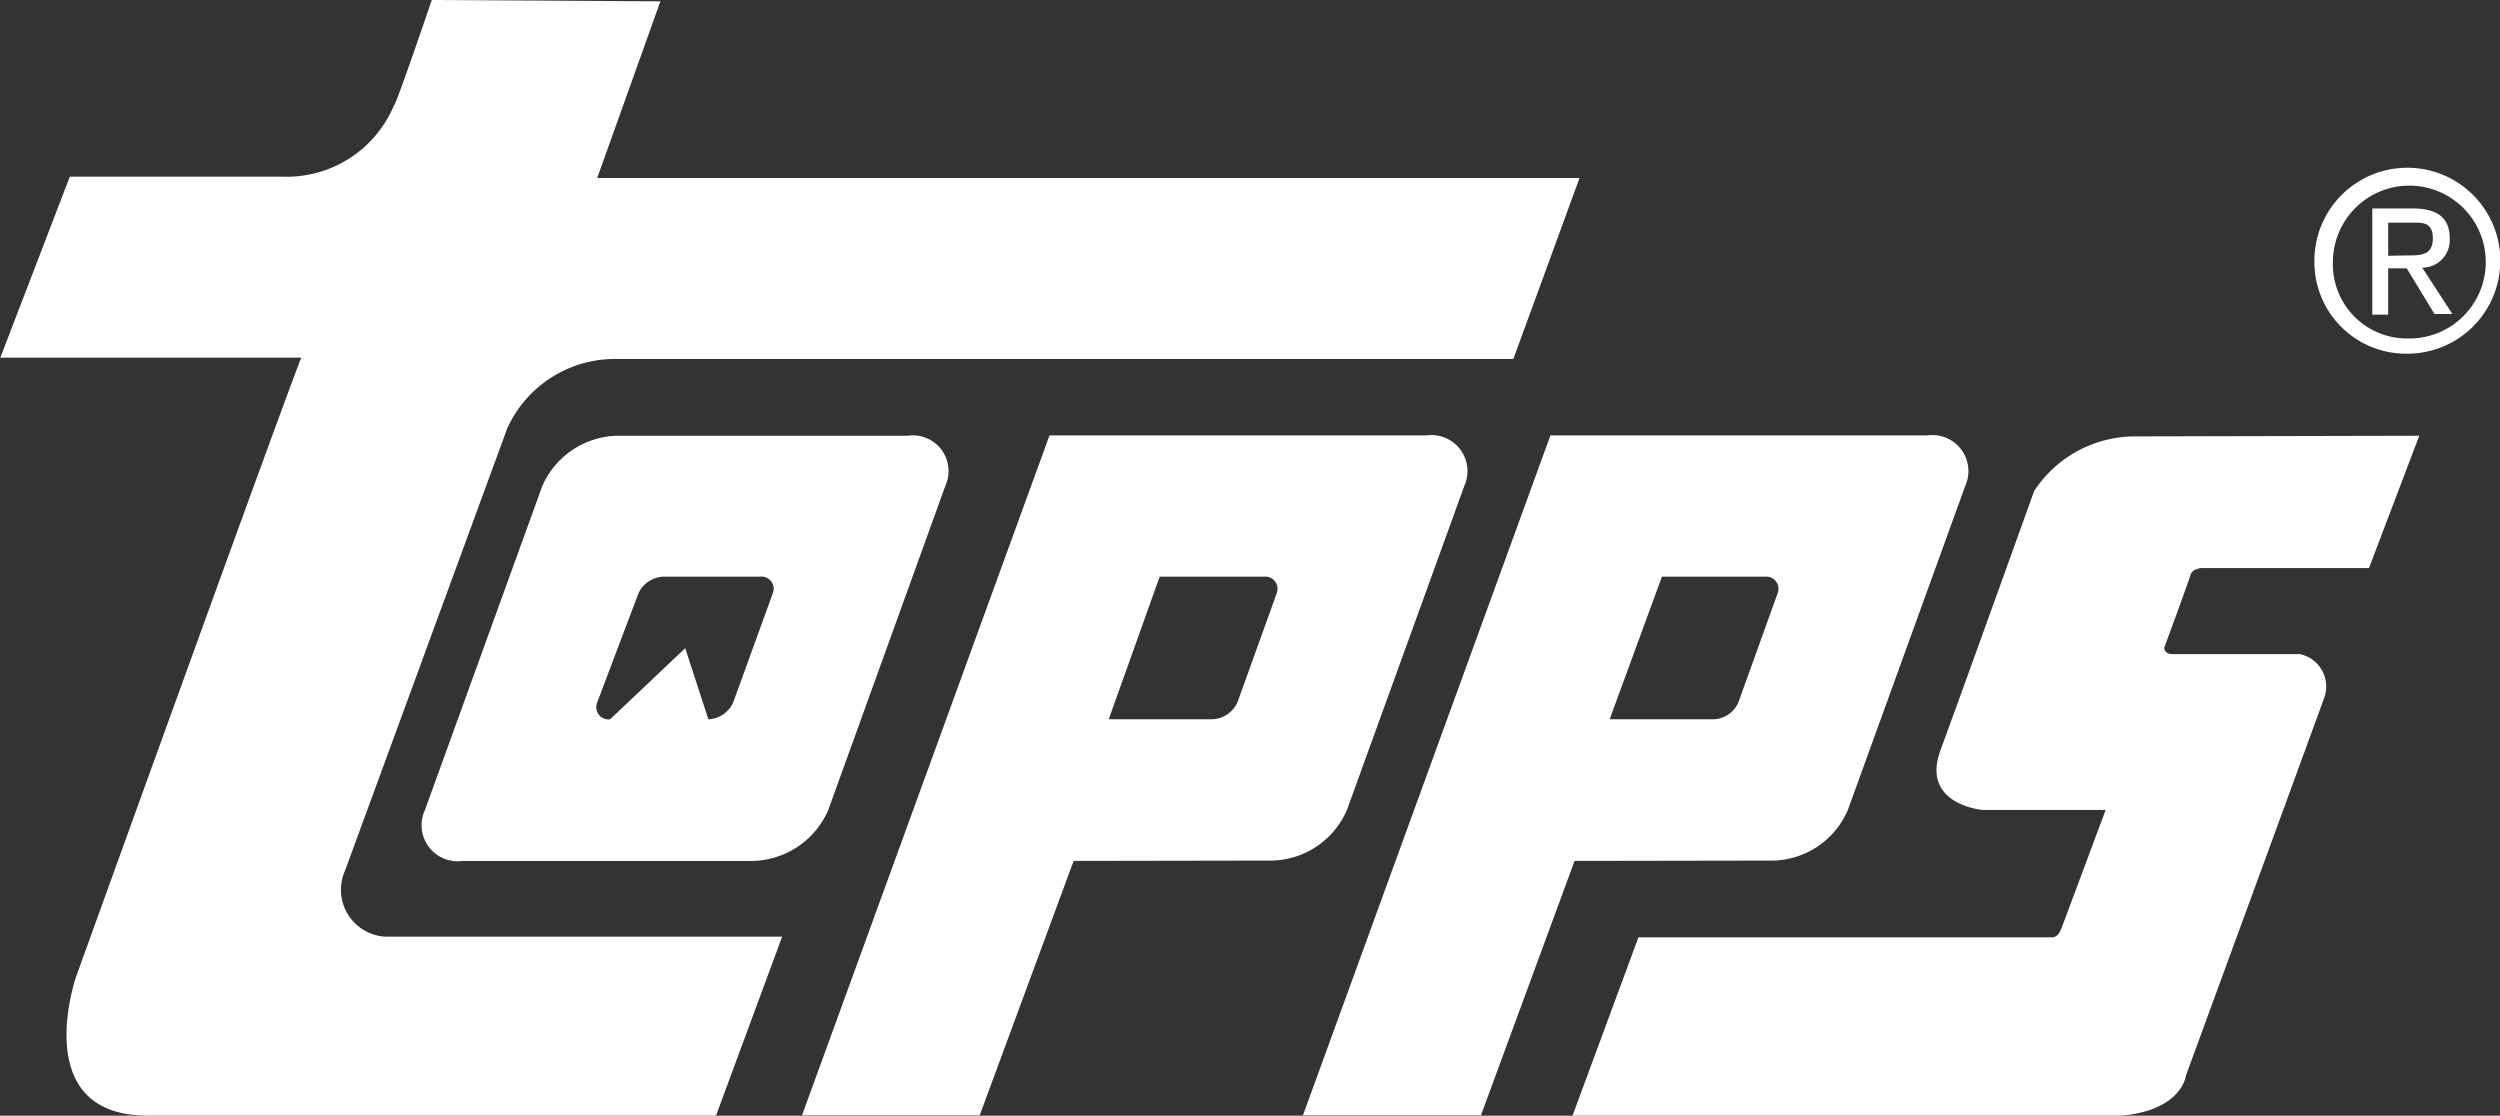
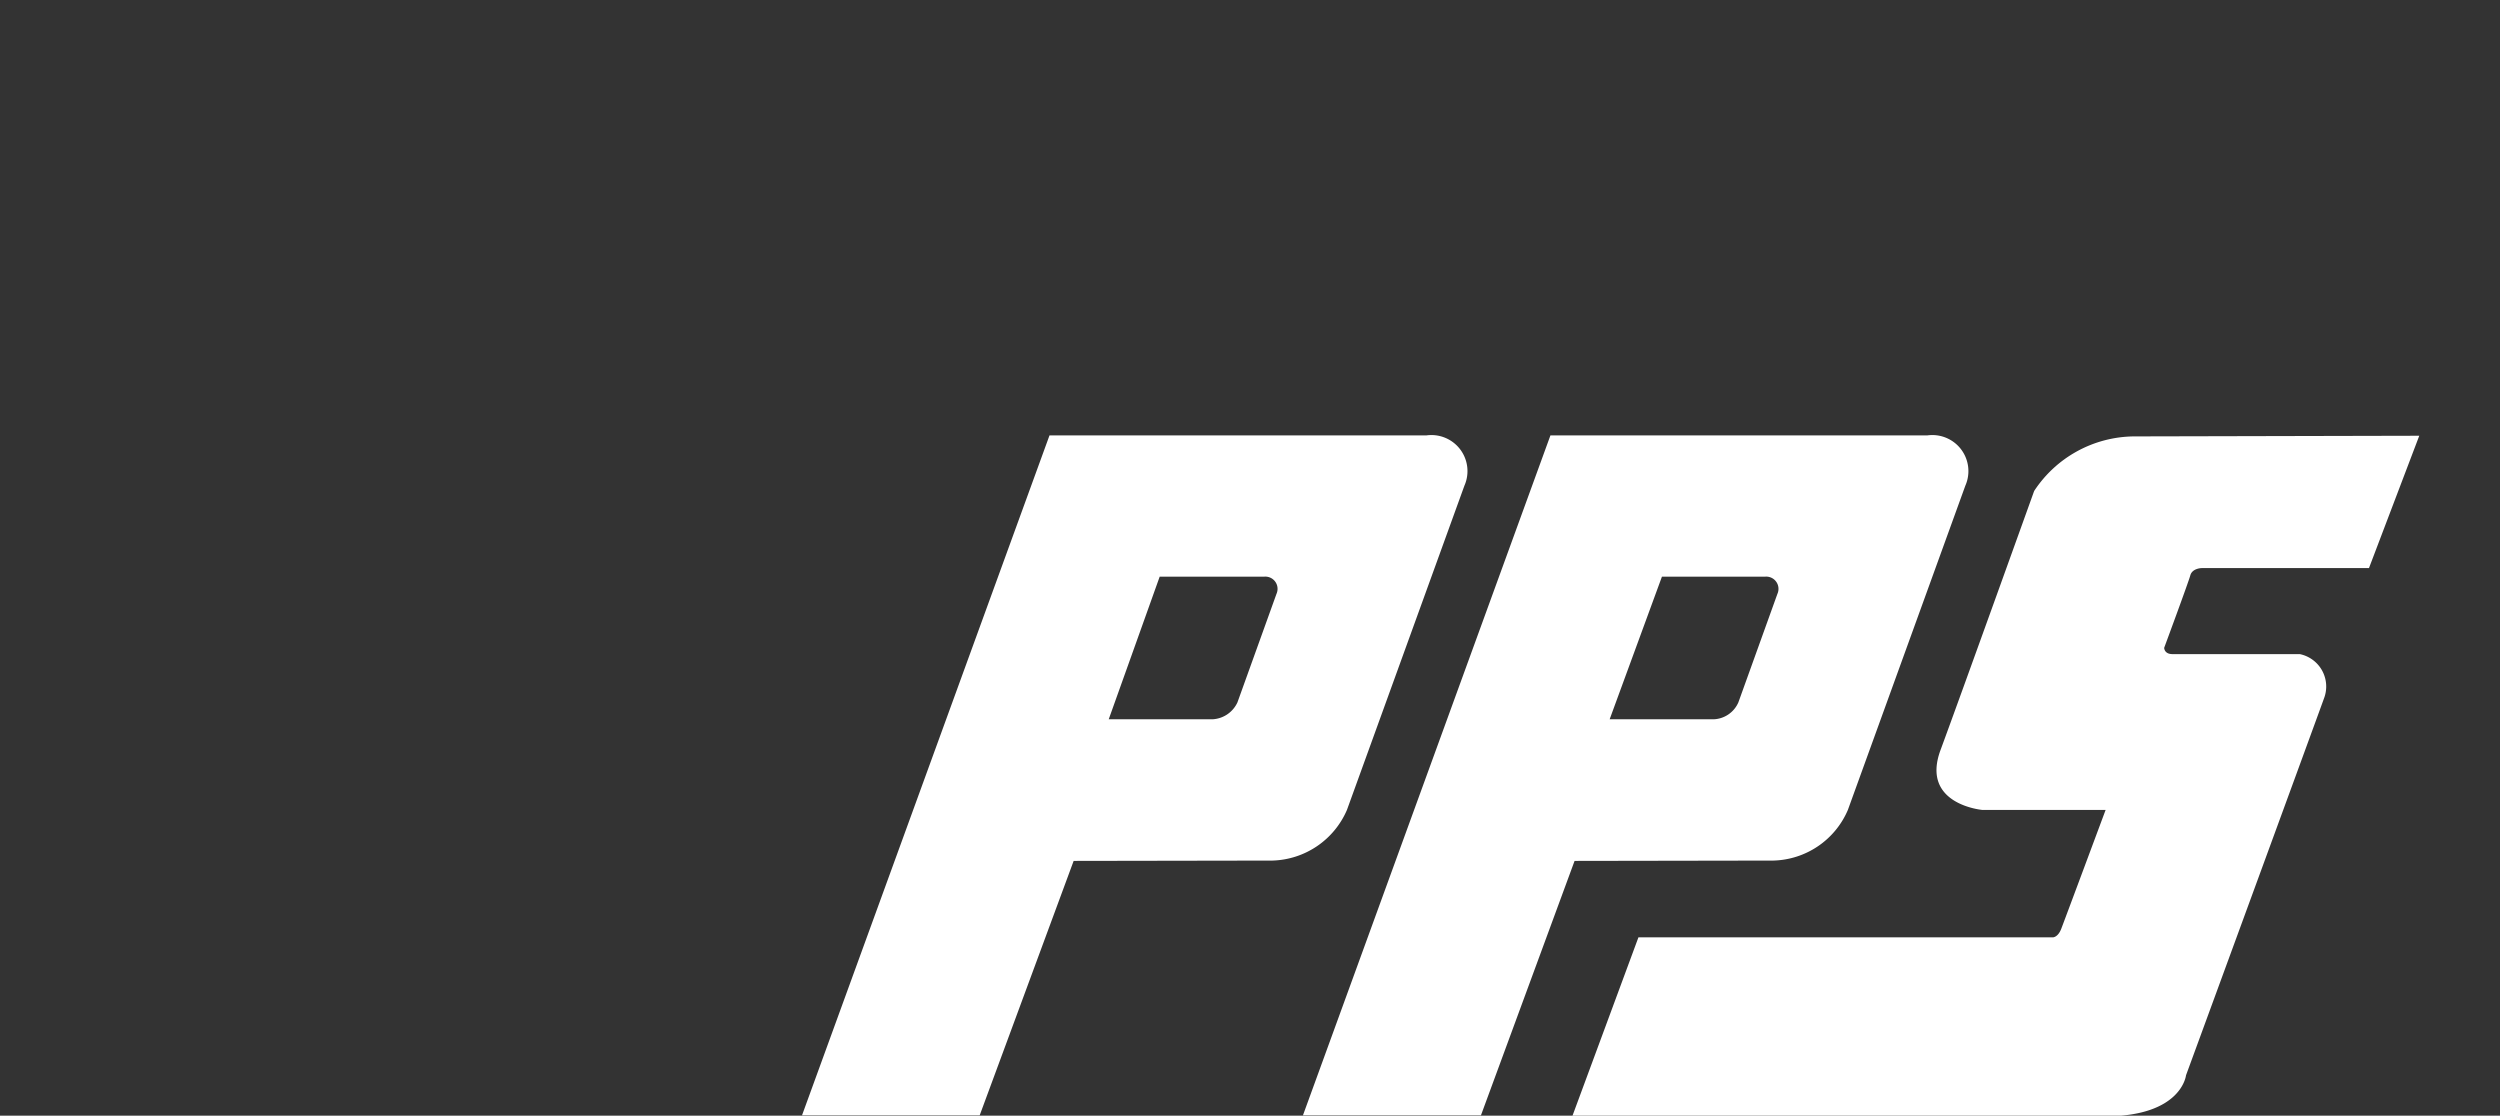
<svg xmlns="http://www.w3.org/2000/svg" id="topps" data-name="topps" viewBox="0 0 75.56 33.72" width="75.56" height="33.72">
  <rect x="0" y="0" width="75.56" height="33.72" fill="#333333" stroke="none" />
  <defs>
    <style>.cls-1{fill:#fff;}</style>
  </defs>
-   <path class="cls-1" d="M209,235.7s-1.08,3.18-1.14,3.18a3.52,3.52,0,0,1-3.38,2.16h-6.42l-2.1,5.47h9.1c-.06,0-6.81,18.71-6.81,18.71s-1.46,4.2,2.17,4.2h17.17l2-5.41h-12a1.42,1.42,0,0,1-1.21-2l4.9-13.36a3.57,3.57,0,0,1,3.31-2.1h27.1l2-5.47H214l1.91-5.34Z" transform="translate(-195.95 -235.7)" fill="#FFFFFF" />
  <path class="cls-1" d="M269.07,248.87l-1.52,4-5.05,0s-.29,0-.35.22-.79,2.19-.79,2.19,0,.19.25.19h3.85a1,1,0,0,1,.73,1.34c-.39,1.08-4.17,11.39-4.17,11.39s-.13,1.24-2.45,1.24h-16.1l2-5.41H258s.15,0,.25-.26,1.34-3.59,1.34-3.59h-3.72s-1.88-.16-1.27-1.81,2.83-7.83,2.83-7.83a3.65,3.65,0,0,1,3-1.65Z" transform="translate(-195.95 -235.7)" fill="#FFFFFF" />
-   <path class="cls-1" d="M209.94,261.72a1.09,1.09,0,0,1-1.15-1.53l3.55-9.8a2.54,2.54,0,0,1,2.25-1.52h8.79a1.08,1.08,0,0,1,1.14,1.52l-3.54,9.8a2.55,2.55,0,0,1-2.26,1.53Zm6.72-6.43.7,2.15a.86.86,0,0,0,.75-.51l1.19-3.28a.37.37,0,0,0-.39-.52H216a.86.86,0,0,0-.76.52L214,256.93a.37.37,0,0,0,.39.51Zm-.7-2.16" transform="translate(-195.95 -235.7)" fill="#FFFFFF" />
  <path class="cls-1" d="M243.54,261.72l-2.83,7.69h-5.38l7.48-20.55H254.2a1.09,1.09,0,0,1,1.15,1.52l-3.55,9.8a2.52,2.52,0,0,1-2.25,1.53Zm1.06-4.28h3.13a.85.85,0,0,0,.76-.51l1.18-3.28a.37.37,0,0,0-.38-.52h-3.11Z" transform="translate(-195.95 -235.7)" fill="#FFFFFF" />
  <path class="cls-1" d="M228.4,261.72l-2.84,7.69h-5.37l7.48-20.55h11.39a1.09,1.09,0,0,1,1.15,1.52l-3.55,9.8a2.53,2.53,0,0,1-2.25,1.53Zm1.06-4.28h3.13a.88.88,0,0,0,.76-.51l1.18-3.28a.37.37,0,0,0-.38-.52H231Z" transform="translate(-195.95 -235.7)" fill="#FFFFFF" />
-   <path class="cls-1" d="M265.9,243.61a2.81,2.81,0,1,1,2.81,2.78A2.77,2.77,0,0,1,265.9,243.61Zm2.81,2.32a2.31,2.31,0,1,0-2.25-2.32A2.24,2.24,0,0,0,268.71,245.93Zm-.58-.72h-.48V242h1.21c.76,0,1.13.28,1.13.91a.83.83,0,0,1-.83.88l.91,1.4h-.54l-.84-1.38h-.56Zm.58-1.79c.41,0,.77,0,.77-.52s-.36-.47-.69-.47h-.66v1Z" transform="translate(-195.95 -235.7)" fill="#FFFFFF" />
</svg>